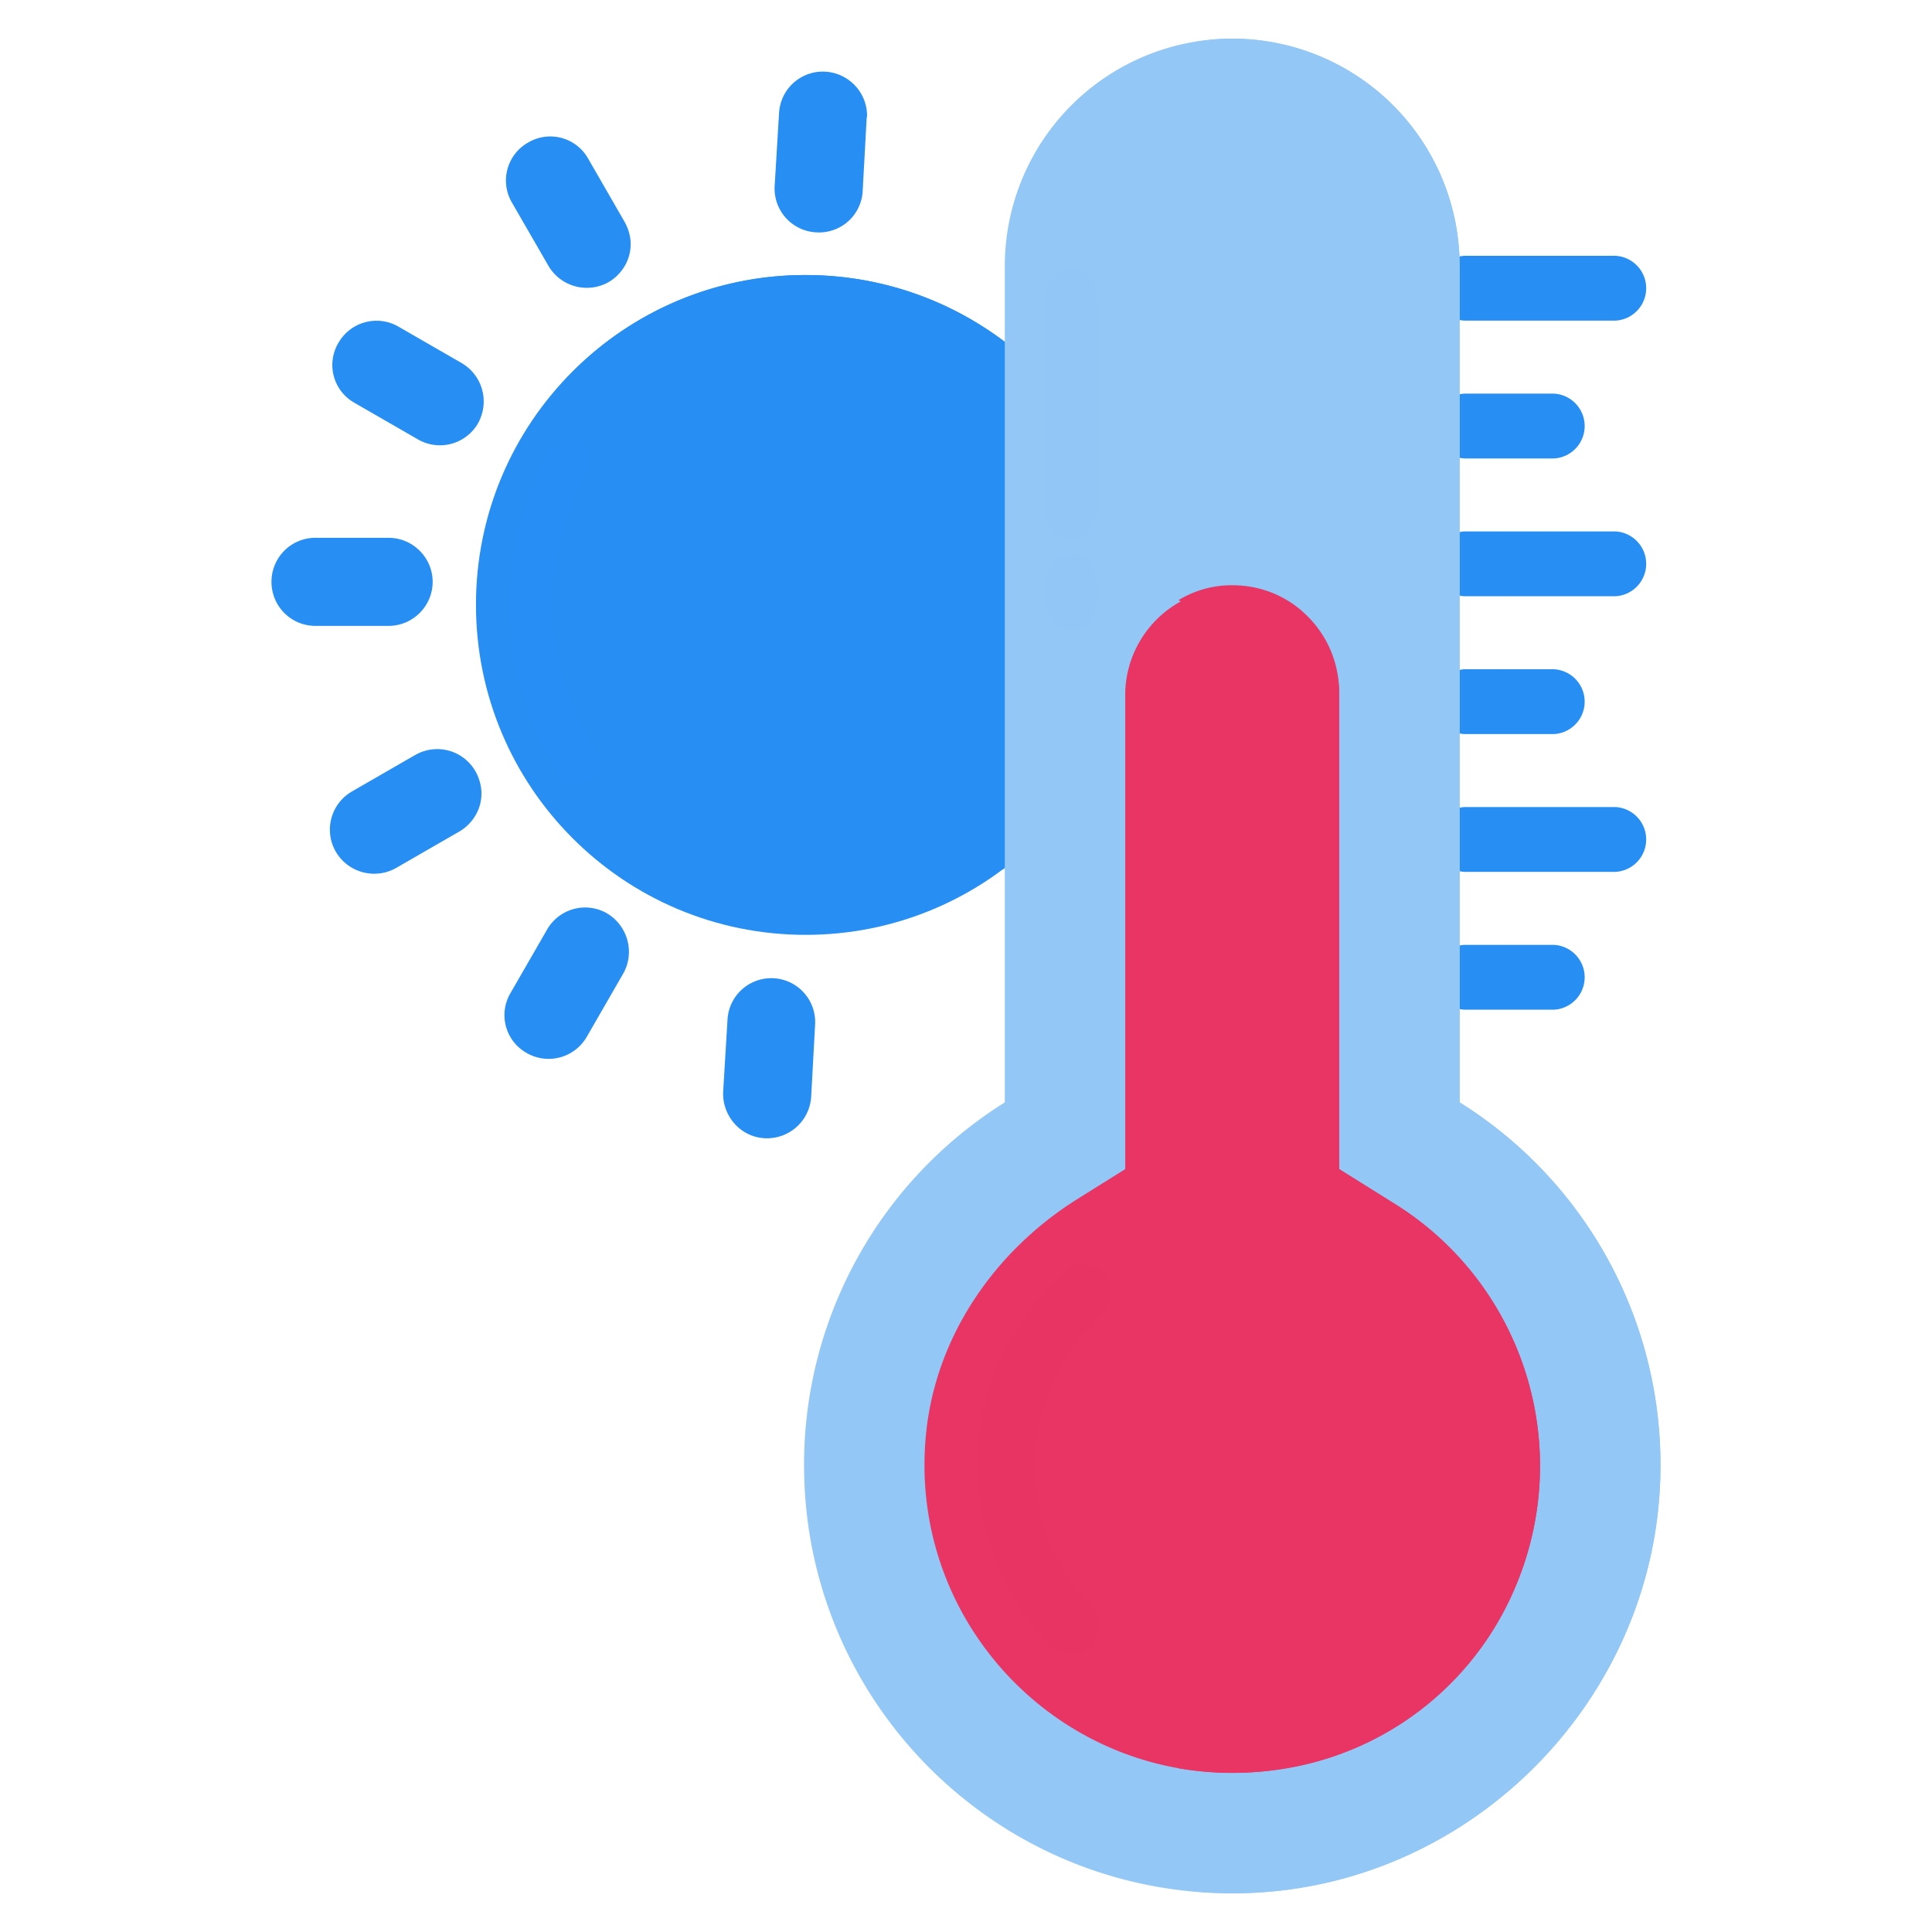
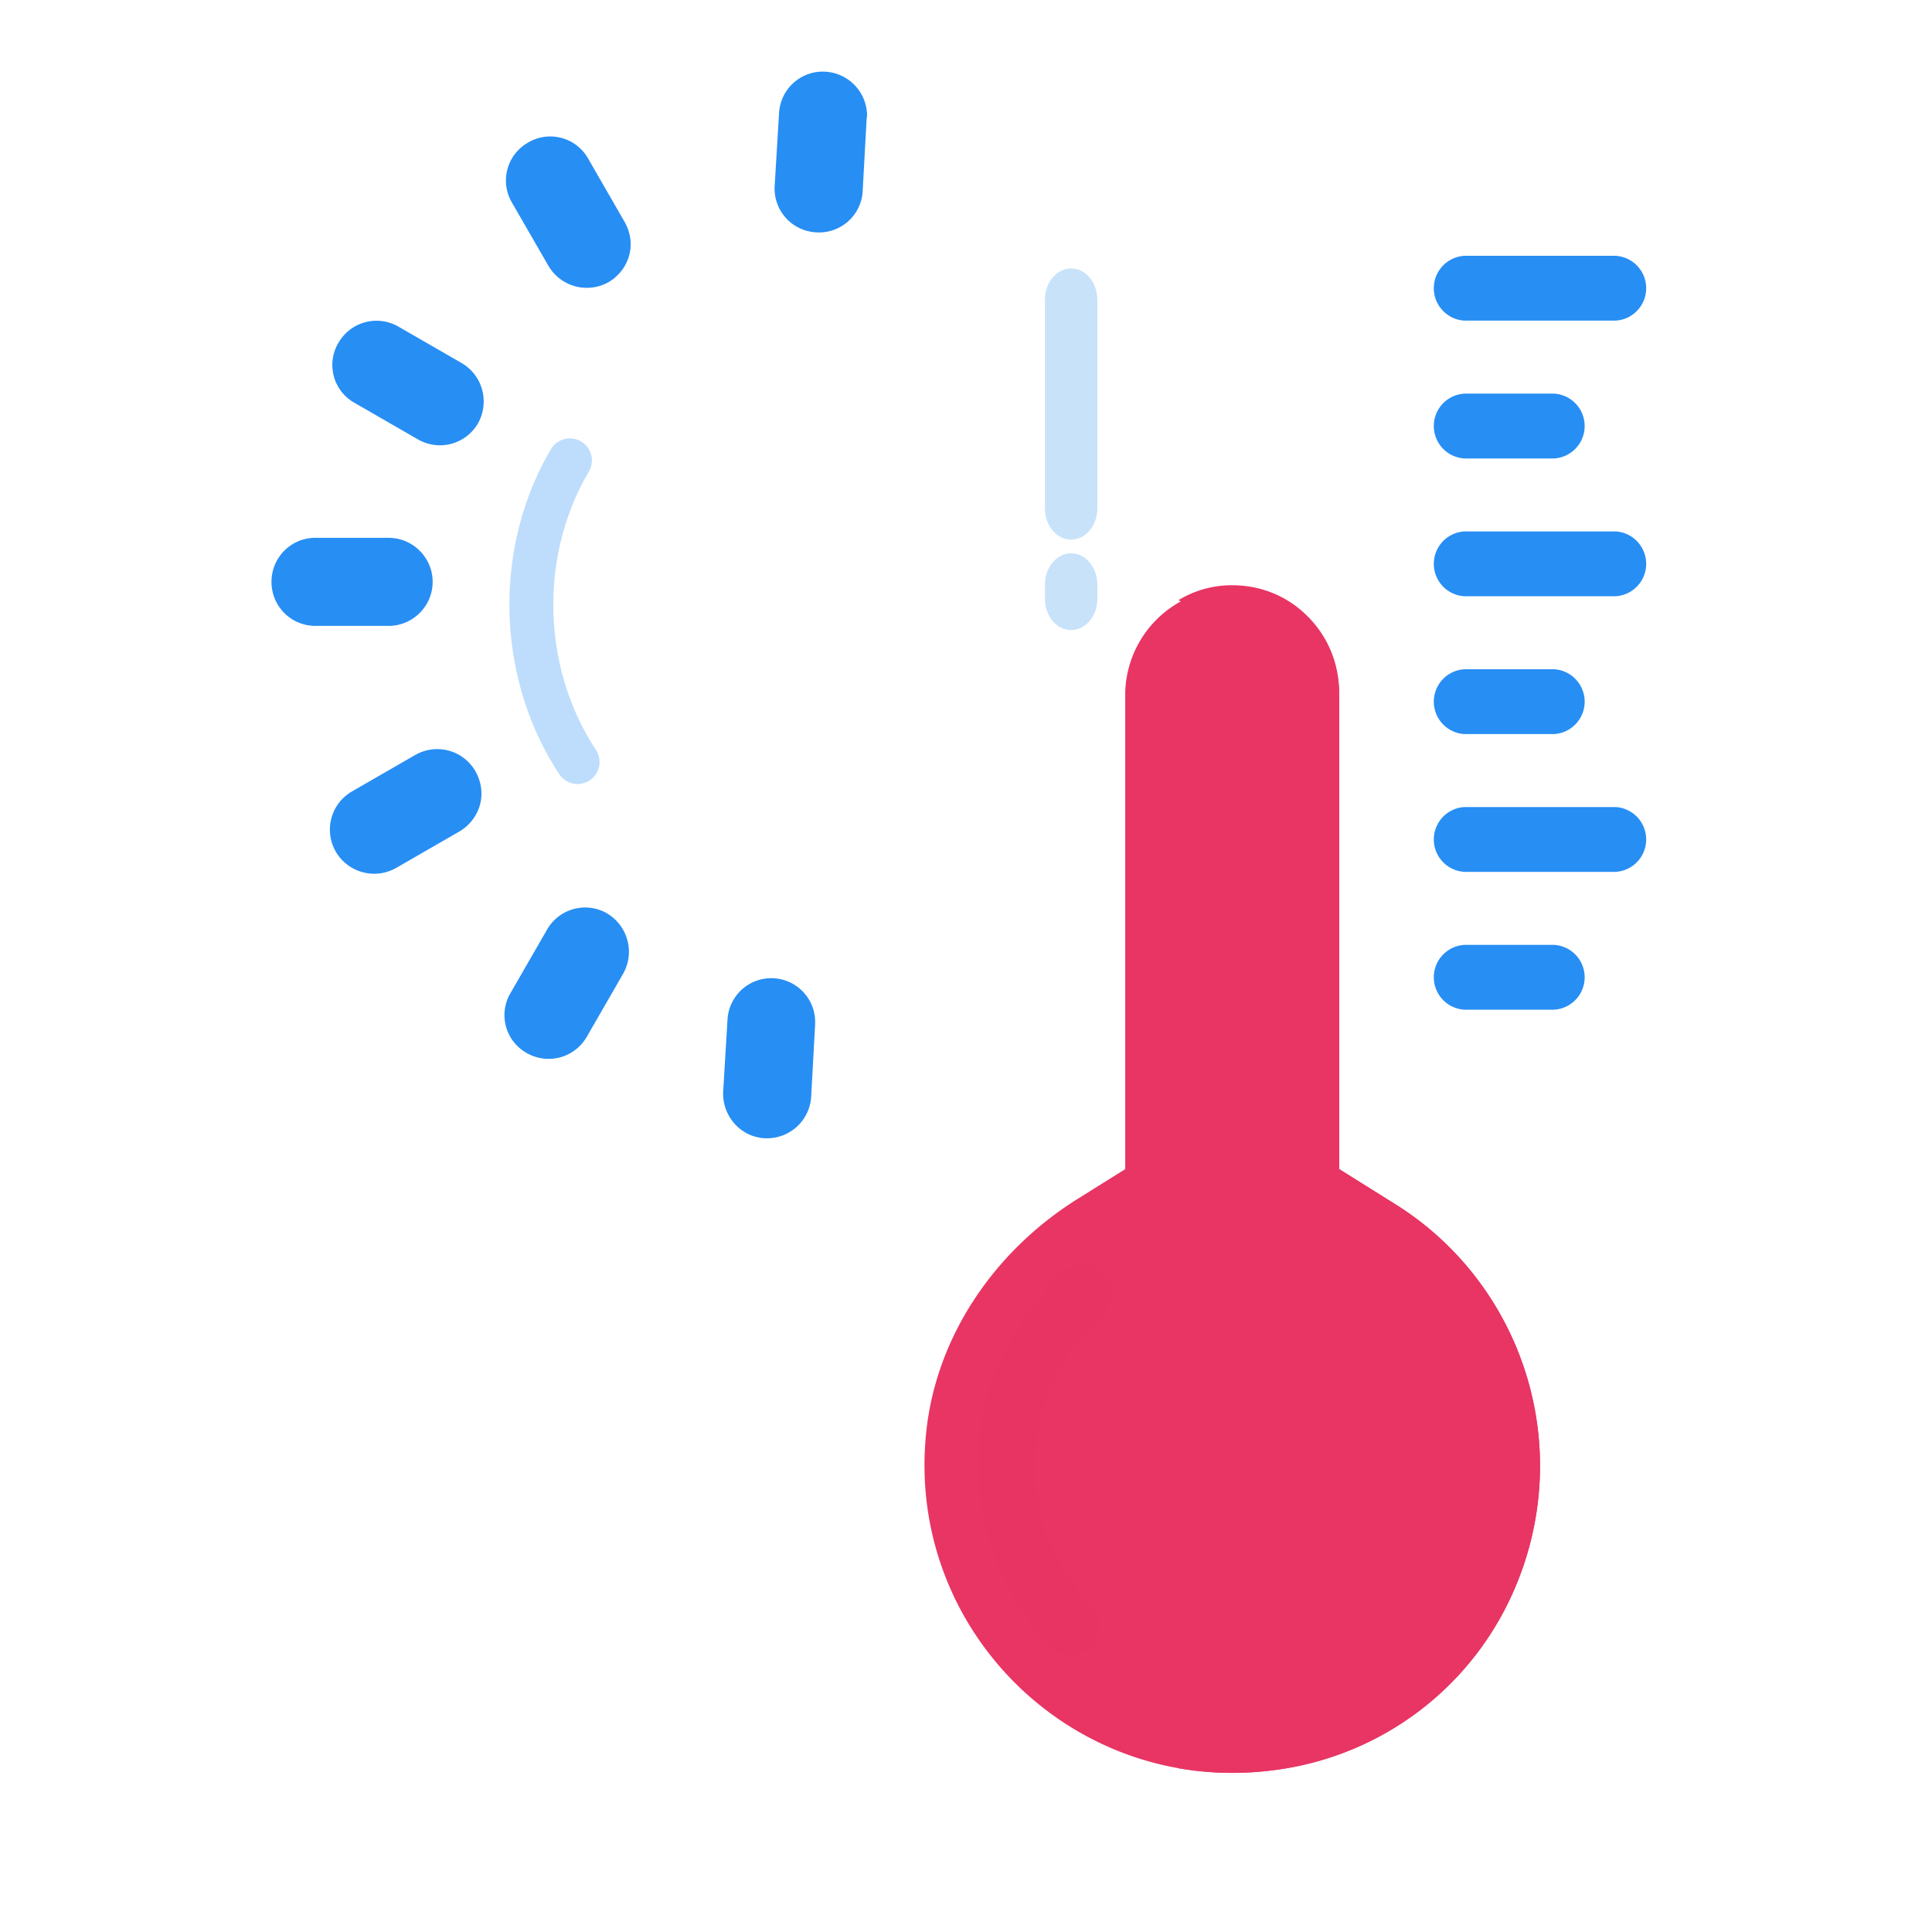
<svg xmlns="http://www.w3.org/2000/svg" id="SvgjsSvg1052" width="288" height="288" version="1.1">
  <defs id="SvgjsDefs1053" />
  <g id="SvgjsG1054">
    <svg viewBox="0 0 50 50" width="288" height="288">
-       <path fill="#278ef4" d="M20.85 7.118c4.717 0 8.533 3.816 8.533 8.532s-3.816 8.544-8.532 8.544-8.533-3.827-8.533-8.544 3.817-8.532 8.533-8.532z" class="svgShape colorf9b938-0 selectable" />
      <path fill="#278ef4" d="M15.26 20.197a.57.57 0 0 1-.788-.163c-1.632-2.48-1.722-5.839-.22-8.398a.57.57 0 1 1 .983.577c-1.287 2.193-1.21 5.07.188 7.195a.57.57 0 0 1-.163.789z" opacity=".3" class="svgShape colorffffff-1 selectable" />
-       <path fill="#278ef4" d="M20.85 7.118a8.528 8.528 0 0 1 8.533 8.532 8.56 8.56 0 0 1-3.44 6.858 8.45 8.45 0 0 0 1.72-5.137 8.528 8.528 0 0 0-8.532-8.533 8.39 8.39 0 0 0-5.104 1.709 8.452 8.452 0 0 1 6.824-3.429z" class="svgShape colorecb021-2 selectable" />
-       <path fill="none" d="m9.678 21.472 1.638-.946M9.678 21.472l1.638-.946M14.197 26.266l.945-1.638M14.197 26.266l.945-1.638M15.178 6.31l-.945-1.638M15.178 6.31l-.945-1.638M21.295 2.993l-.107 1.888M19.962 26.434l-.108 1.887M11.379 10.385 9.741 9.44" class="selectable" />
      <path fill="#278ef4" d="m21.096 26.496-.103 1.89a1.145 1.145 0 0 1-1.207 1.071c-.627-.034-1.094-.58-1.071-1.196l.114-1.89a1.135 1.135 0 0 1 2.267.056v.069zM8.166 13.919h1.891c.627 0 1.14.513 1.14 1.139 0 .627-.513 1.14-1.14 1.14H8.166c-.638 0-1.14-.513-1.14-1.14 0-.626.502-1.14 1.14-1.14zm7.541 9.717c.54.321.73 1.012.422 1.56l-.946 1.641a1.138 1.138 0 0 1-1.56.41 1.122 1.122 0 0 1-.41-1.549l.945-1.64a1.135 1.135 0 0 1 1.55-.422zm-4.955-4.1a1.14 1.14 0 0 1 1.55.42c.342.61.094 1.262-.41 1.561l-1.641.946a1.151 1.151 0 0 1-1.561-.422 1.141 1.141 0 0 1 .422-1.56l1.64-.946zM15.753 7.3a1.151 1.151 0 0 1-1.56-.421l-.946-1.64a1.128 1.128 0 0 1 .421-1.55 1.124 1.124 0 0 1 1.55.41l.945 1.64c.343.61.094 1.262-.41 1.561zm5.605-5.445a1.147 1.147 0 0 1 1.082 1.14c0 .022-.011.045-.011.068l-.103 1.88a1.13 1.13 0 0 1-1.207 1.07 1.134 1.134 0 0 1-1.071-1.196l.114-1.891a1.134 1.134 0 0 1 1.196-1.071zm-8.988 9.102a1.137 1.137 0 0 1-1.561.41l-1.64-.945a1.122 1.122 0 0 1-.41-1.55 1.135 1.135 0 0 1 1.549-.421l1.64.945c.562.334.72 1.029.422 1.561z" class="svgShape colorf9b938-4 selectable" />
      <path fill="#278ef4" d="M41.804 8.298h-3.898a.84.84 0 0 1 0-1.678h3.898a.84.84 0 0 1 0 1.678zm-1.592 3.567h-2.306a.84.84 0 0 1 0-1.678h2.306a.84.84 0 0 1 0 1.678zm0 7.133h-2.306a.84.84 0 0 1 0-1.678h2.306a.84.84 0 0 1 0 1.678zm1.592-3.567h-3.898a.84.84 0 0 1 0-1.678h3.898a.84.84 0 0 1 0 1.678zm-1.592 10.7h-2.306a.84.84 0 0 1 0-1.678h2.306a.84.84 0 0 1 0 1.678zm1.592-3.567h-3.898a.84.84 0 0 1 0-1.678h3.898a.84.84 0 0 1 0 1.678z" class="svgShape colorfc6559-5 selectable" />
-       <path fill="#93c7f6" d="M20.809 37.918c0 6.324 5.296 11.41 11.695 11.065 5.658-.305 10.255-4.989 10.46-10.651.15-4.13-1.956-7.781-5.187-9.802V6.886a5.886 5.886 0 0 0-11.773 0V28.53a11.055 11.055 0 0 0-5.195 9.388z" class="svgShape colore4e3ff-6 selectable" />
-       <path fill="#93c7f6" d="M42.966 38.33c-.207 5.665-4.807 10.344-10.463 10.65-.542.03-1.065.02-1.589-.03 5.508-.464 9.92-5.073 10.127-10.62a11.069 11.069 0 0 0-5.182-9.801V6.884a5.862 5.862 0 0 0-4.925-5.794c.316-.06.632-.089.958-.089a5.885 5.885 0 0 1 5.882 5.883v21.645a11.056 11.056 0 0 1 5.192 9.8z" class="svgShape colord0d0f7-7 selectable" />
      <path fill="#e83563" d="m27.888 31.028 1.233-.771V17.919a2.77 2.77 0 0 1 5.538 0v12.337l1.464.917a7.999 7.999 0 0 1 2.901 10.319 7.848 7.848 0 0 1-5.68 4.264 8.54 8.54 0 0 1-1.454.127c-4.675 0-8.422-4.05-7.919-8.825.264-2.5 1.786-4.697 3.917-6.03z" class="svgShape colorfc6559-8 selectable" />
      <path fill="#e83563" d="M27.705 42.822a.738.738 0 0 1-.54-.234c-1.396-1.492-2.043-3.422-1.823-5.435.17-1.554.946-3.058 2.184-4.234a.74.74 0 1 1 1.02 1.073c-.985.936-1.6 2.116-1.732 3.323-.173 1.576.336 3.09 1.432 4.262a.74.74 0 0 1-.54 1.245z" opacity=".3" class="svgShape colorffffff-9 selectable" />
      <path fill="#e83563" d="M39.028 41.488a7.817 7.817 0 0 1-5.686 4.264 8.086 8.086 0 0 1-1.45.128c-.474 0-.938-.04-1.392-.118.02 0 .04-.01.06-.01a7.8 7.8 0 0 0 5.674-4.264 7.983 7.983 0 0 0-2.901-10.314l-1.461-.918V17.92a2.8 2.8 0 0 0-.81-1.965 2.345 2.345 0 0 0-.562-.424 2.654 2.654 0 0 1 1.392-.385c.77 0 1.46.306 1.954.81.503.503.81 1.194.81 1.964v12.337l1.47.918c3.316 2.073 4.777 6.445 2.902 10.314z" class="svgShape colorf05543-10 selectable" />
      <path fill="#93c7f6" d="M28.4 7.757v5.398c0 .447-.305.81-.68.81s-.678-.363-.678-.81V7.757c0-.447.304-.81.679-.81s.678.363.678.81zm0 7.373v.366c0 .447-.305.81-.68.81s-.678-.363-.678-.81v-.366c0-.447.304-.81.679-.81s.678.363.678.81z" opacity=".5" class="svgShape colorffffff-11 selectable" />
    </svg>
  </g>
</svg>